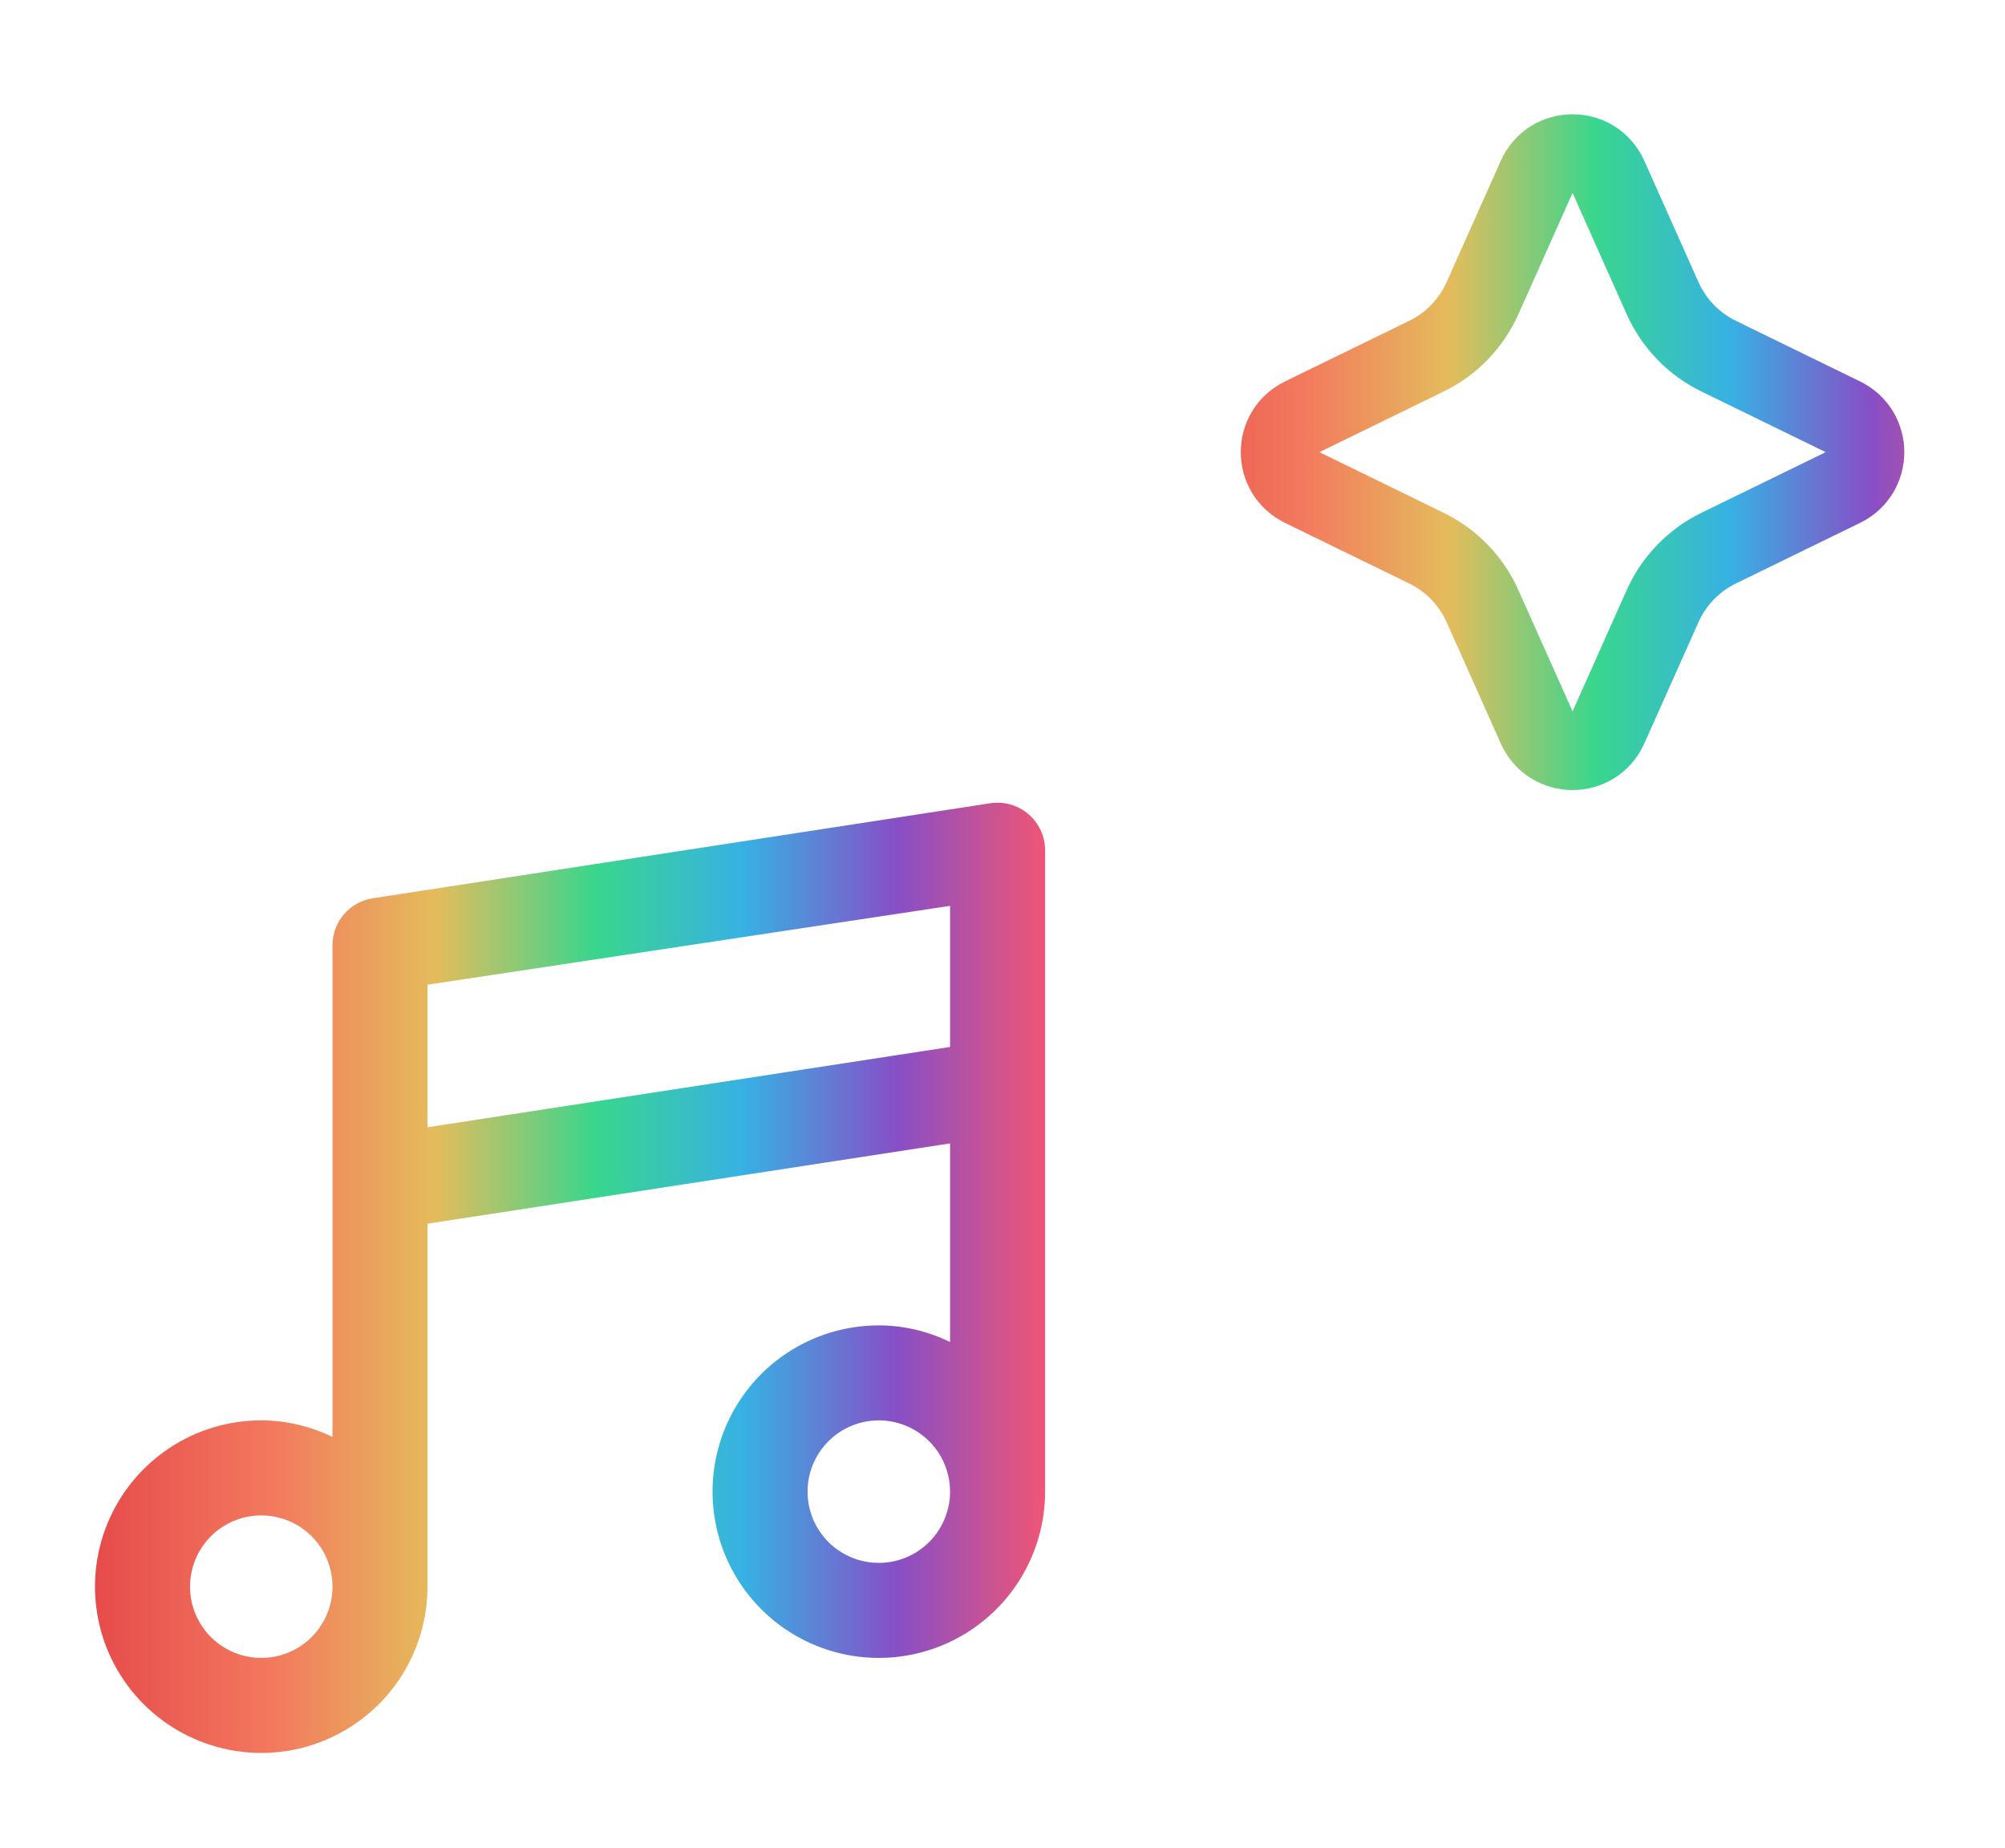
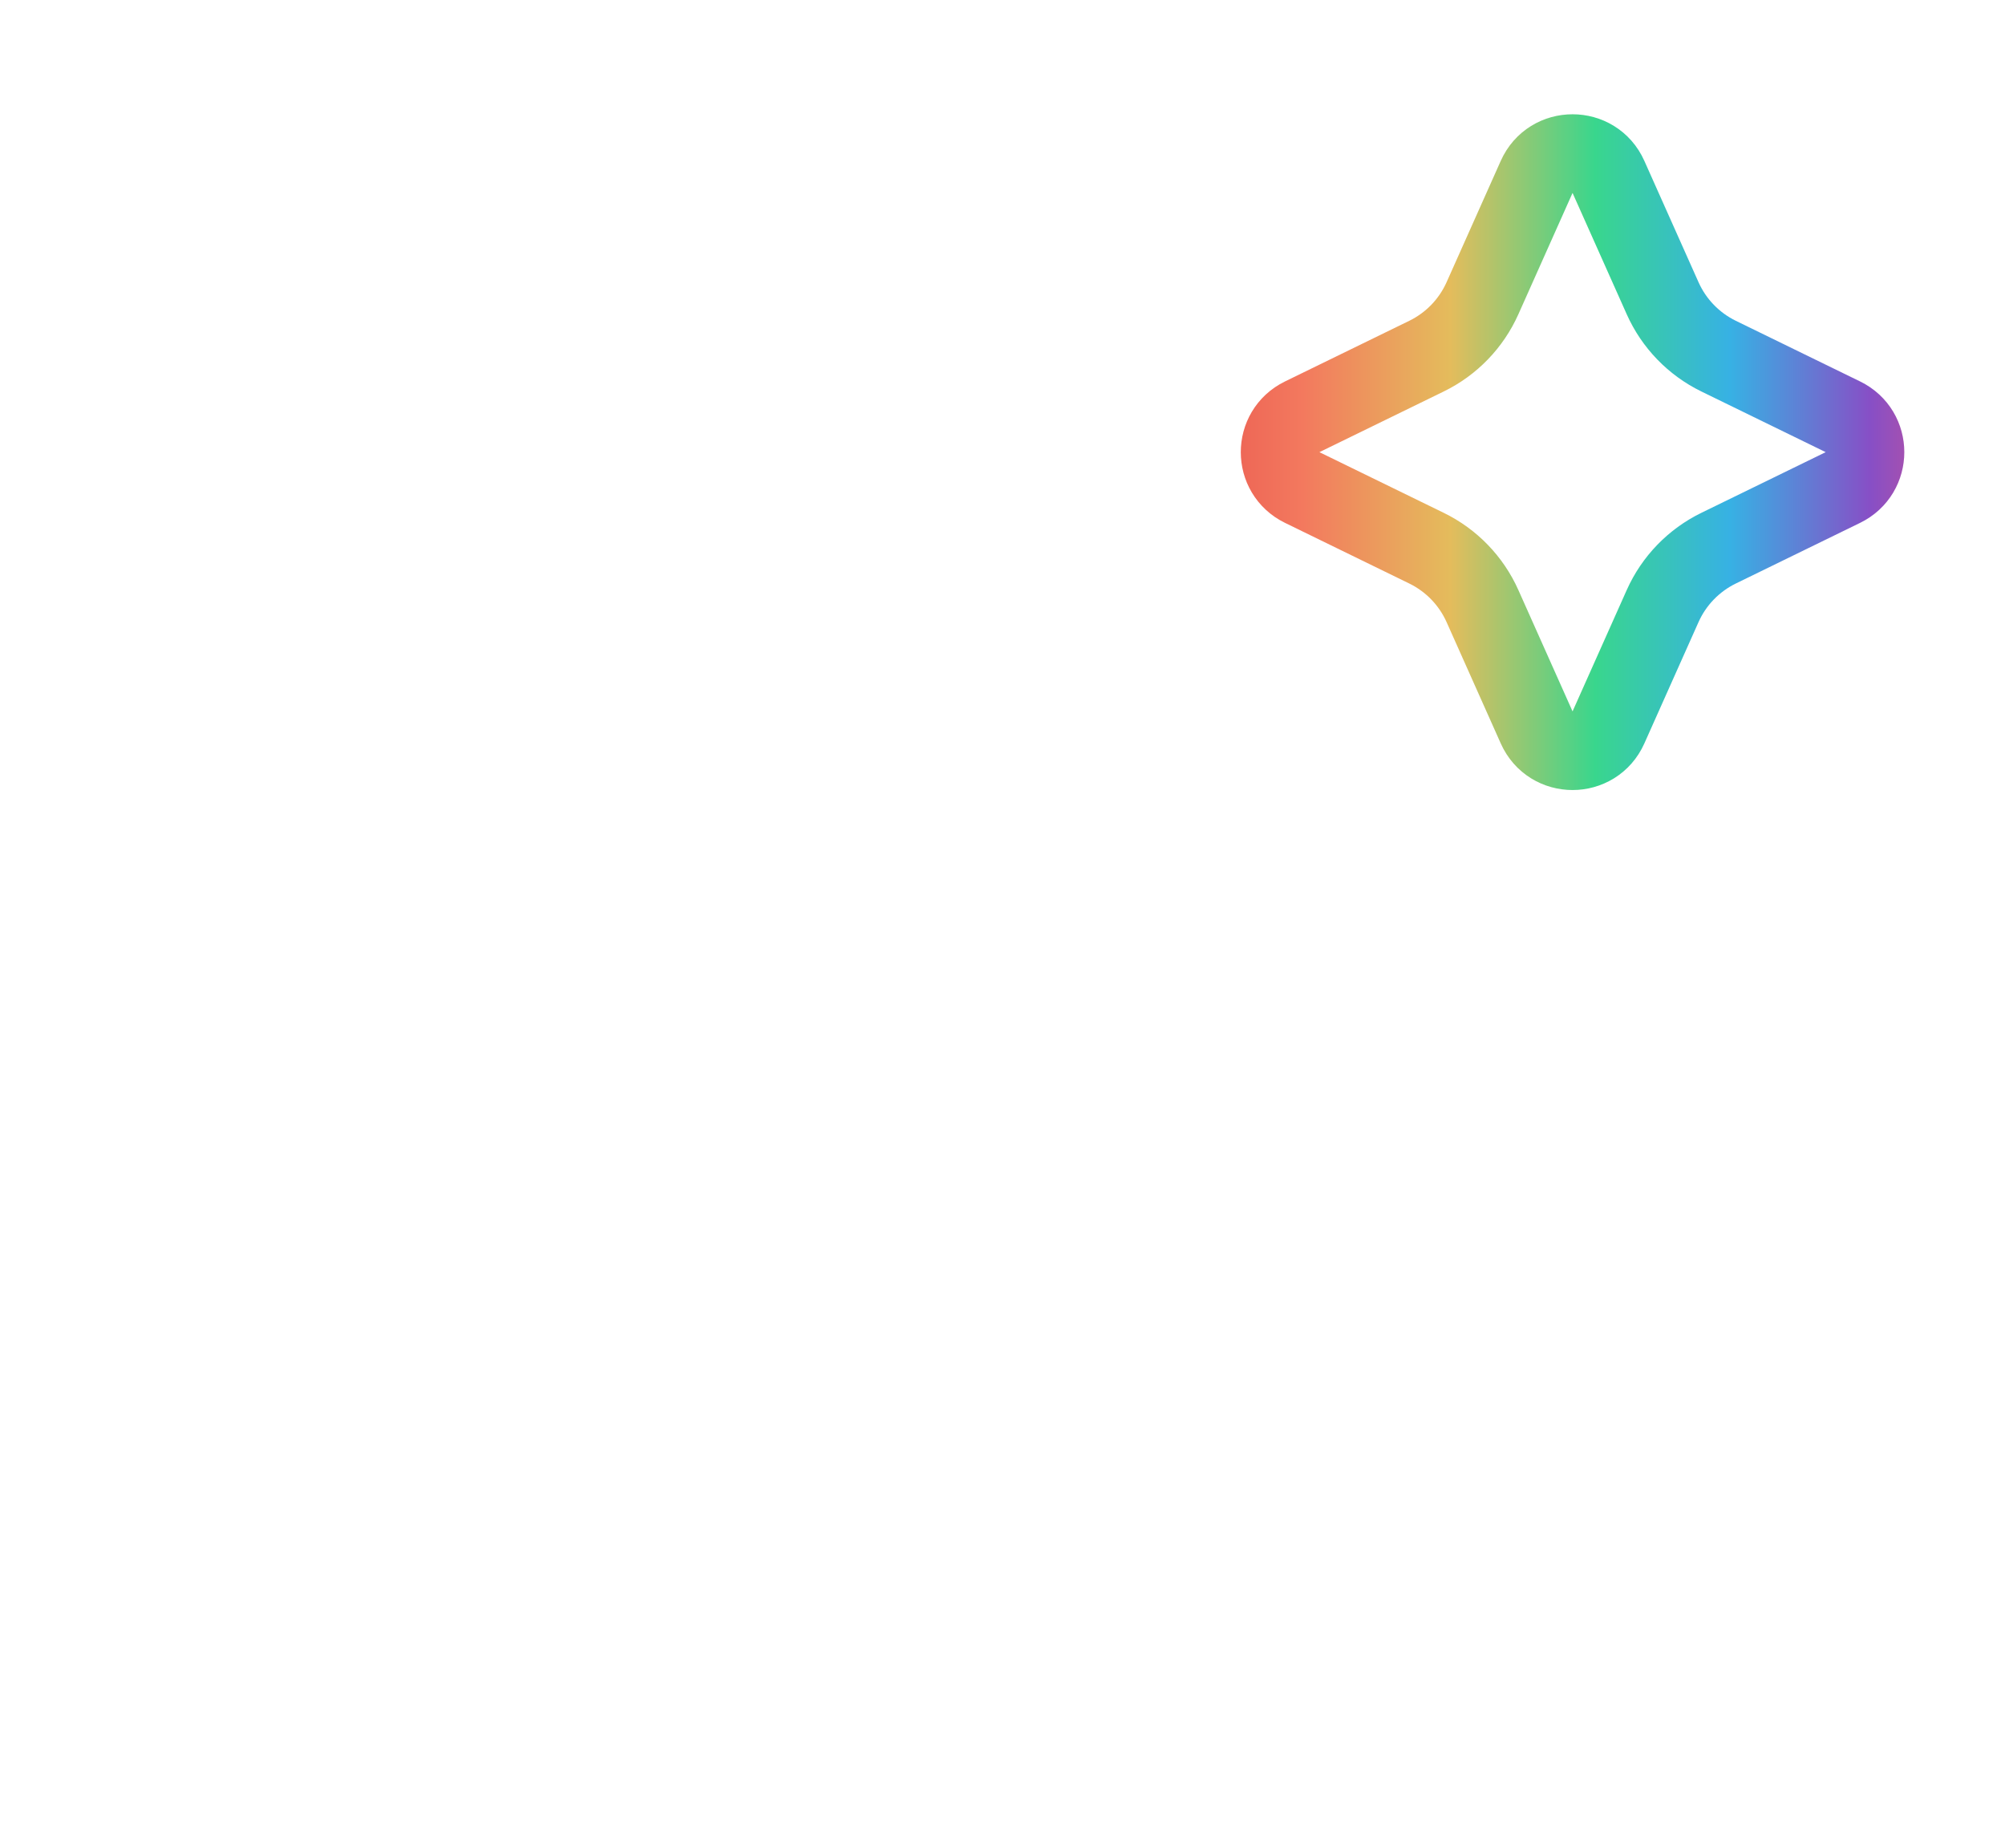
<svg xmlns="http://www.w3.org/2000/svg" width="51" height="47" viewBox="0 0 51 47" fill="none">
-   <path d="M26.16 20.707C26.028 20.594 25.873 20.511 25.707 20.463C25.54 20.415 25.365 20.403 25.193 20.429L9.485 22.846C9.199 22.889 8.938 23.034 8.749 23.253C8.561 23.473 8.457 23.753 8.458 24.042V36.548C7.893 36.272 7.274 36.128 6.645 36.125C5.809 36.125 4.991 36.373 4.296 36.838C3.6 37.303 3.058 37.963 2.738 38.736C2.418 39.509 2.334 40.359 2.497 41.179C2.66 42 3.063 42.753 3.655 43.345C4.246 43.936 5 44.339 5.82 44.502C6.64 44.666 7.491 44.582 8.264 44.262C9.036 43.941 9.697 43.4 10.162 42.704C10.626 42.008 10.874 41.191 10.874 40.354V31.123L24.166 29.081V34.132C23.601 33.856 22.982 33.711 22.354 33.709C21.517 33.709 20.699 33.957 20.004 34.421C19.308 34.886 18.766 35.547 18.446 36.319C18.126 37.092 18.042 37.942 18.206 38.763C18.369 39.583 18.772 40.337 19.363 40.928C19.954 41.52 20.708 41.922 21.528 42.086C22.349 42.249 23.199 42.165 23.972 41.845C24.745 41.525 25.405 40.983 25.87 40.287C26.335 39.592 26.583 38.774 26.583 37.938V21.625C26.583 21.451 26.545 21.278 26.472 21.12C26.399 20.961 26.292 20.82 26.16 20.707ZM6.645 42.167C6.287 42.167 5.936 42.061 5.638 41.861C5.34 41.662 5.108 41.379 4.971 41.048C4.833 40.717 4.798 40.352 4.868 40.001C4.937 39.649 5.11 39.326 5.364 39.073C5.617 38.819 5.94 38.647 6.292 38.577C6.643 38.507 7.008 38.543 7.339 38.68C7.67 38.817 7.953 39.049 8.152 39.347C8.351 39.645 8.458 39.996 8.458 40.354C8.458 40.835 8.267 41.296 7.927 41.636C7.587 41.976 7.126 42.167 6.645 42.167ZM22.354 39.75C21.995 39.75 21.645 39.644 21.346 39.445C21.049 39.246 20.816 38.962 20.679 38.631C20.542 38.3 20.506 37.936 20.576 37.584C20.646 37.233 20.818 36.91 21.072 36.656C21.325 36.403 21.648 36.23 22 36.16C22.352 36.09 22.716 36.126 23.047 36.263C23.378 36.4 23.661 36.633 23.861 36.931C24.06 37.229 24.166 37.579 24.166 37.938C24.166 38.418 23.975 38.879 23.635 39.219C23.295 39.559 22.834 39.75 22.354 39.75ZM24.166 26.628L10.874 28.67V25.045L24.166 23.039V26.628Z" fill="url(#paint0_linear_943_47583)" />
  <path d="M39.087 4.499C39.439 3.709 40.561 3.709 40.913 4.499L42.291 7.585C42.578 8.228 43.082 8.749 43.715 9.058L46.877 10.601C47.626 10.967 47.626 12.033 46.877 12.399L43.715 13.942C43.082 14.251 42.578 14.772 42.291 15.415L40.913 18.501C40.561 19.291 39.439 19.291 39.087 18.501L37.709 15.415C37.422 14.772 36.918 14.251 36.285 13.942L33.123 12.399C32.374 12.033 32.374 10.967 33.123 10.601L36.285 9.058C36.918 8.749 37.422 8.228 37.709 7.585L39.087 4.499Z" stroke="url(#paint1_linear_943_47583)" stroke-width="2" />
  <defs>
    <linearGradient id="paint0_linear_943_47583" x1="2.416" y1="32.794" x2="26.583" y2="32.794" gradientUnits="userSpaceOnUse">
      <stop stop-color="#E64B4B" />
      <stop offset="0.188" stop-color="#F3795E" />
      <stop offset="0.359" stop-color="#E4BC5C" />
      <stop offset="0.526" stop-color="#39D68D" />
      <stop offset="0.682" stop-color="#37B1E4" />
      <stop offset="0.844" stop-color="#874FC6" />
      <stop offset="1" stop-color="#F05576" />
    </linearGradient>
    <linearGradient id="paint1_linear_943_47583" x1="29" y1="11.78" x2="51" y2="11.78" gradientUnits="userSpaceOnUse">
      <stop stop-color="#E64B4B" />
      <stop offset="0.188" stop-color="#F3795E" />
      <stop offset="0.359" stop-color="#E4BC5C" />
      <stop offset="0.526" stop-color="#39D68D" />
      <stop offset="0.682" stop-color="#37B1E4" />
      <stop offset="0.844" stop-color="#874FC6" />
      <stop offset="1" stop-color="#F05576" />
    </linearGradient>
  </defs>
</svg>